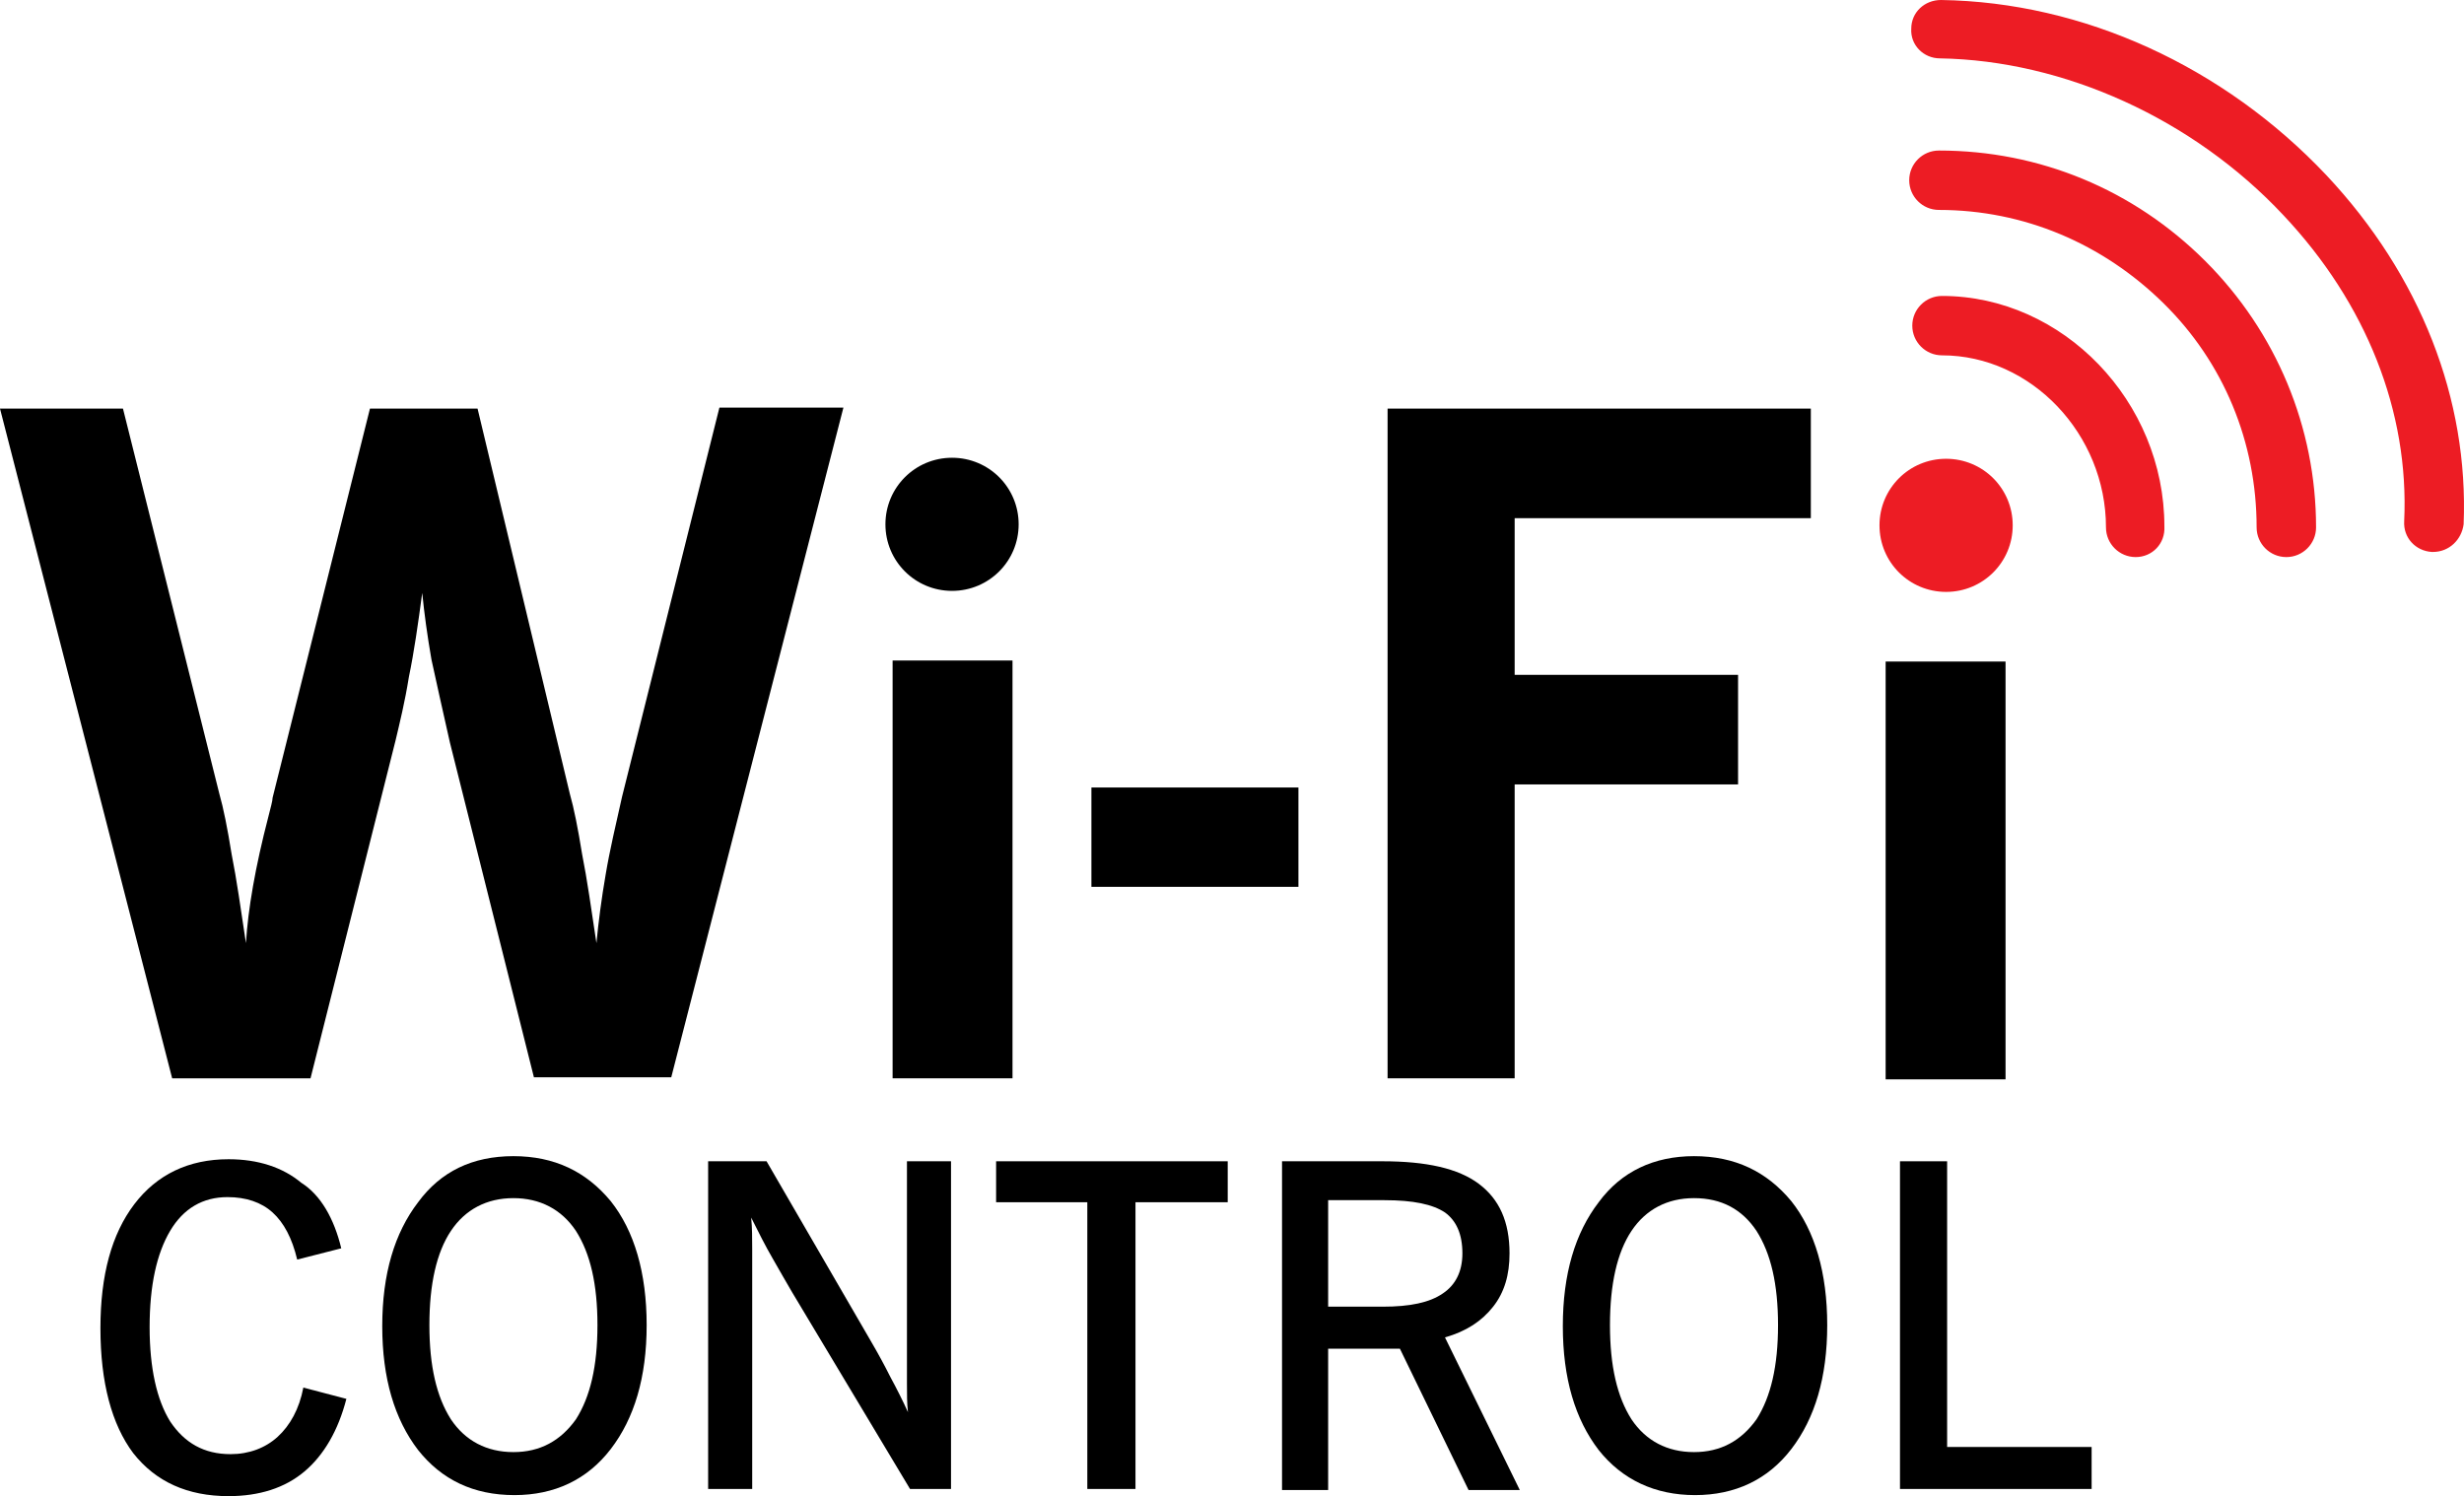
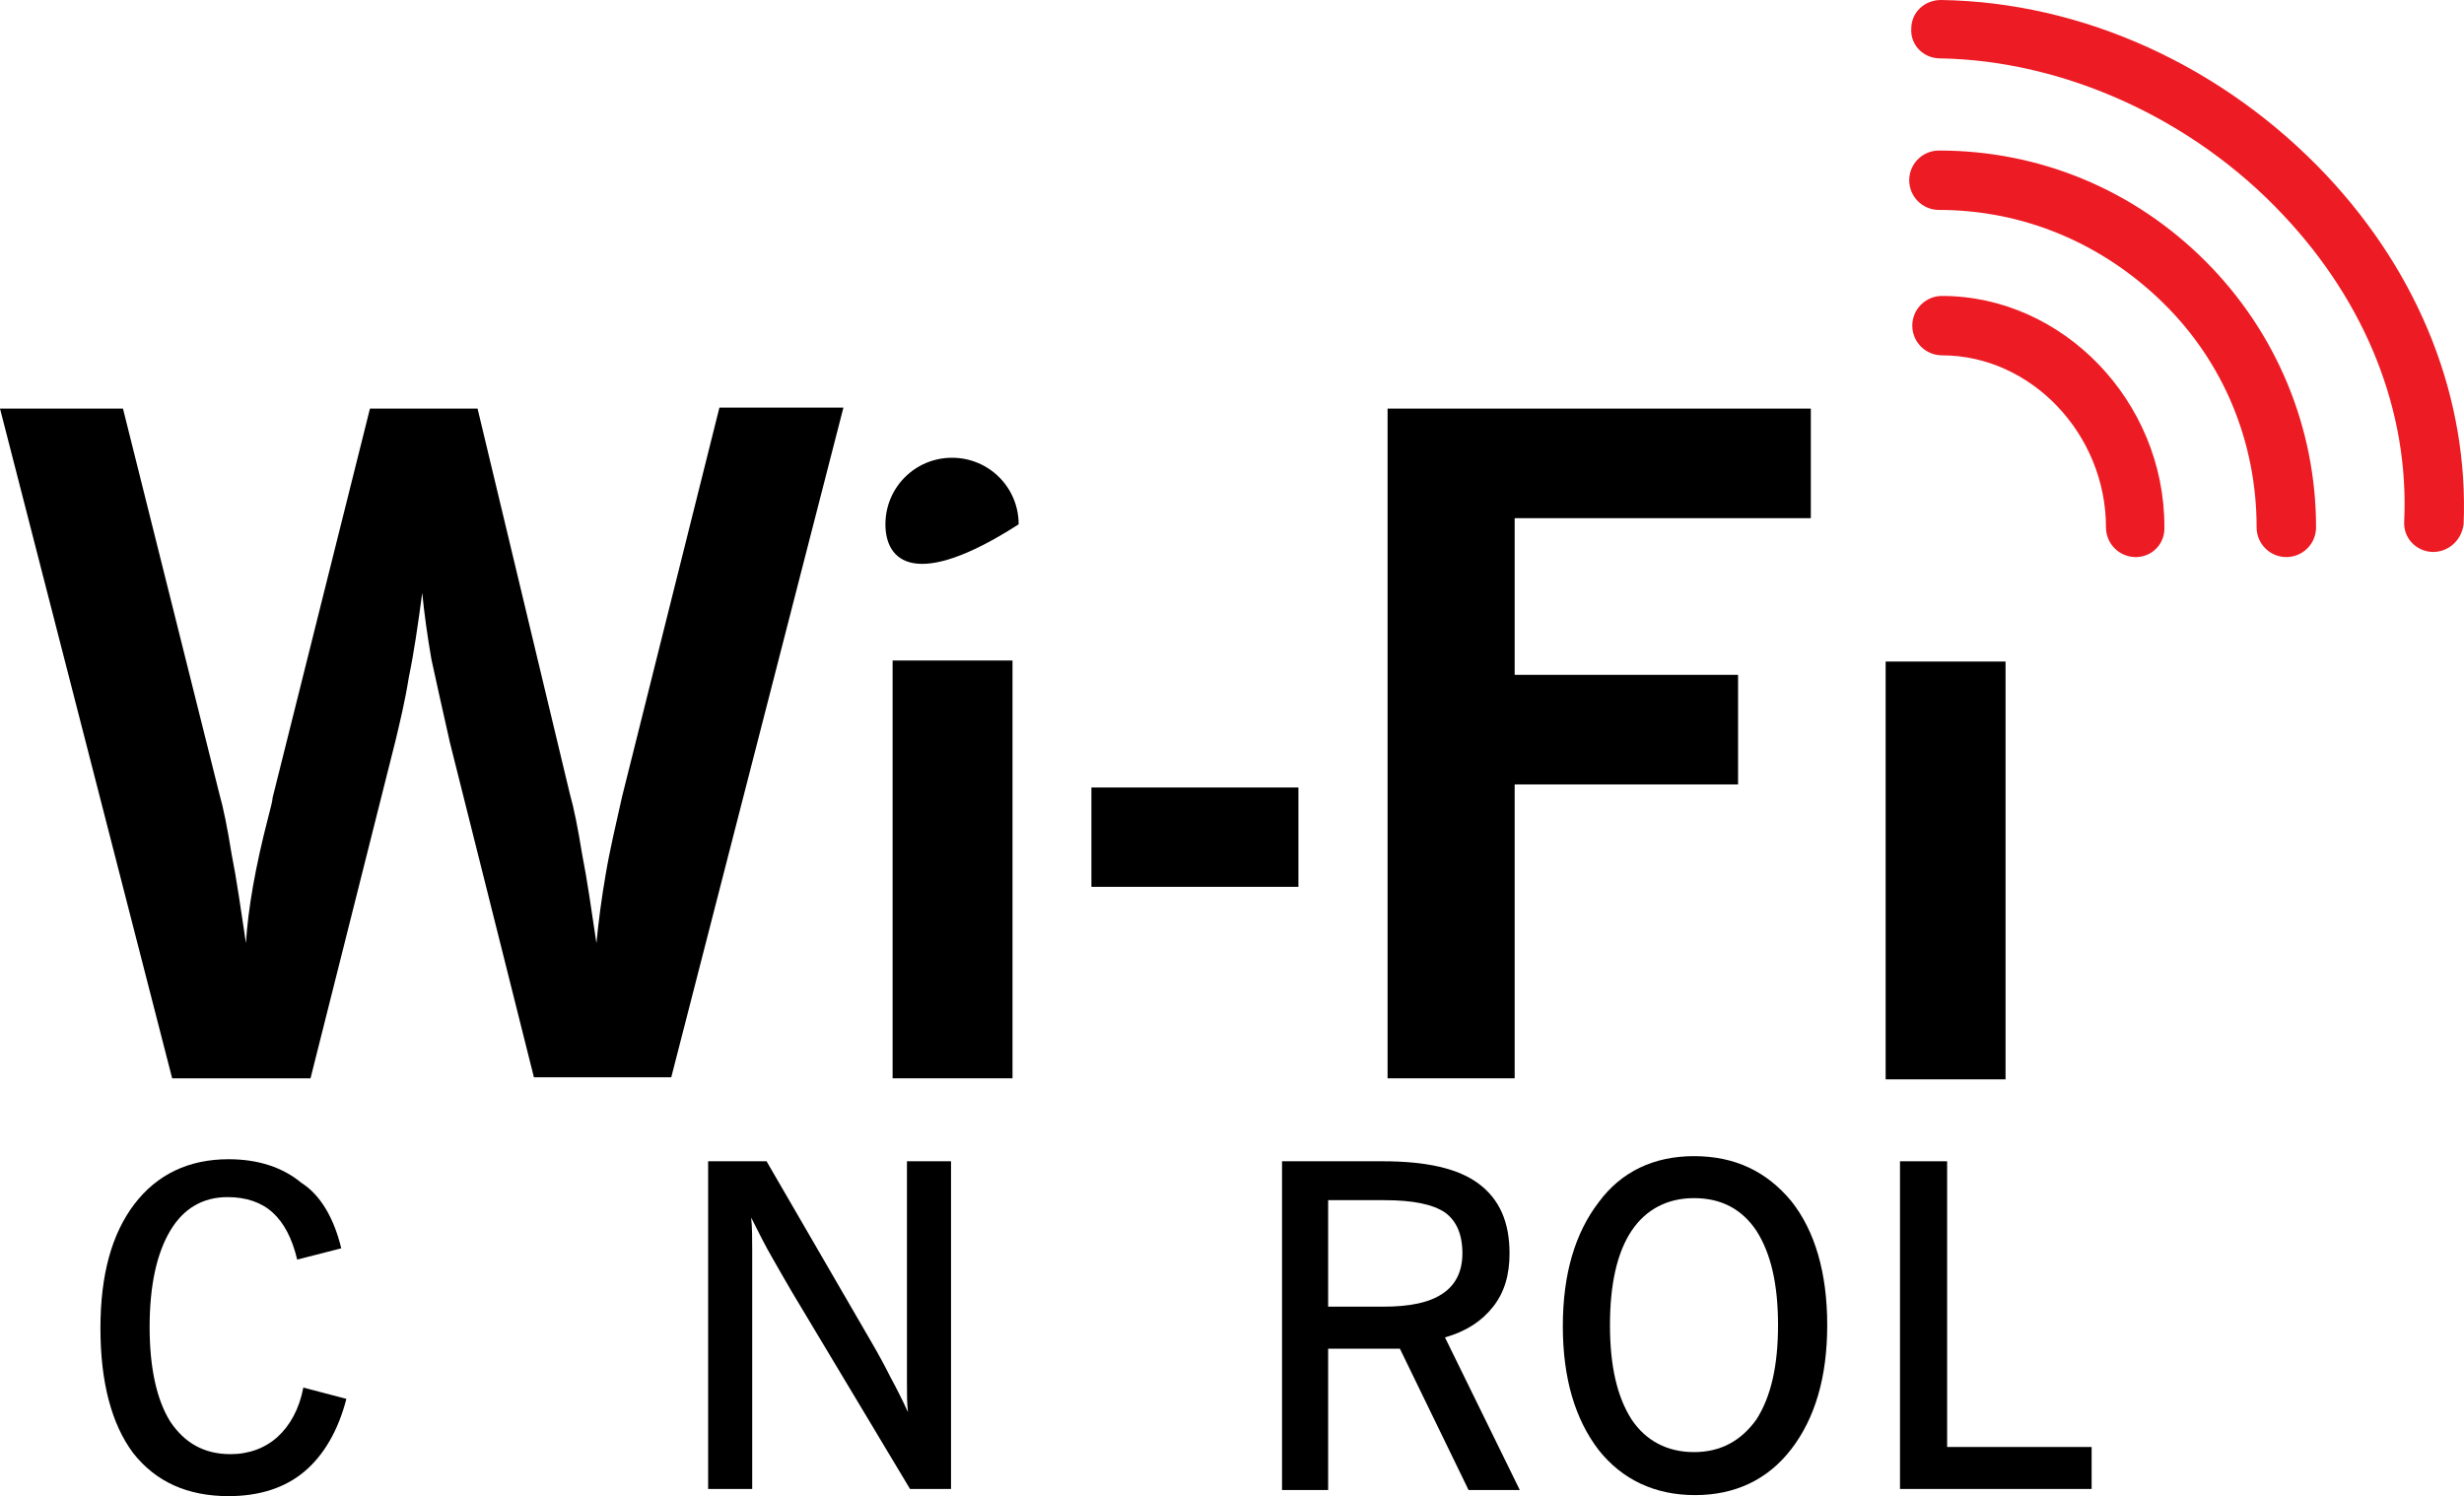
<svg xmlns="http://www.w3.org/2000/svg" width="634" height="385" viewBox="0 0 634 385" fill="none">
  <path d="M44.3 277.485L0 105.144H31.642L56.429 204.227C57.484 207.916 58.539 213.186 59.593 219.774C60.912 226.362 61.967 234.004 63.285 242.7C63.812 234.004 65.658 223.2 69.086 210.024C69.614 207.916 70.141 206.071 70.141 205.281L95.191 105.144H122.878L146.61 204.227C147.665 207.916 148.72 213.186 149.775 219.774C151.093 226.362 152.148 234.004 153.466 242.7C153.994 237.166 154.785 231.106 155.839 225.045C156.894 218.72 158.476 212.132 160.058 205.017L185.109 104.881H217.015L172.715 277.221H137.381L115.759 191.051C113.913 182.882 112.331 175.767 111.012 169.706C109.958 163.645 109.167 157.848 108.639 152.577C107.585 160.483 106.53 167.861 105.211 174.186C104.157 180.774 102.838 186.044 101.783 190.524L79.897 277.485H44.3V277.485Z" fill="black" />
  <path d="M334.092 202.645H280.827V228.206H334.092V202.645Z" fill="black" />
  <path d="M357.033 105.144V277.484H389.73V201.855H447.214V173.658H389.73V133.34H465.936V105.144H357.033Z" fill="black" />
  <path d="M260.523 169.969H229.672V277.483H260.523V169.969Z" fill="black" />
-   <path d="M262.105 134.922C262.105 144.409 254.458 152.051 244.966 152.051C235.473 152.051 227.826 144.409 227.826 134.922C227.826 125.436 235.473 117.794 244.966 117.794C254.458 117.794 262.105 125.436 262.105 134.922Z" fill="black" />
+   <path d="M262.105 134.922C235.473 152.051 227.826 144.409 227.826 134.922C227.826 125.436 235.473 117.794 244.966 117.794C254.458 117.794 262.105 125.436 262.105 134.922Z" fill="black" />
  <path d="M516.037 170.234H485.185V277.749H516.037V170.234Z" fill="black" />
-   <path d="M517.882 135.185C517.882 144.672 510.235 152.314 500.743 152.314C491.25 152.314 483.603 144.672 483.603 135.185C483.603 125.699 491.25 118.057 500.743 118.057C510.235 118.057 517.882 125.699 517.882 135.185Z" fill="#ED1C24" />
  <path d="M625.994 142.036H625.73C621.511 141.772 618.347 138.346 618.611 134.13C619.929 105.934 608.854 78.001 587.496 55.339C564.291 30.568 531.067 15.547 499.16 15.021C494.941 15.021 491.513 11.595 491.777 7.378C491.777 3.162 495.205 0 499.424 0C536.077 0.527 572.202 17.129 598.571 45.061C622.83 70.886 635.223 102.772 633.905 134.921C633.377 138.873 630.213 142.036 625.994 142.036ZM588.287 143.353C584.068 143.353 580.64 139.928 580.64 135.711C580.64 113.839 572.202 93.285 556.644 78.001C541.087 62.717 520.783 54.021 498.897 54.021C494.678 54.021 491.25 50.595 491.25 46.379C491.25 42.163 494.678 38.737 498.897 38.737C524.738 38.737 548.997 48.751 567.455 67.197C585.65 85.379 595.934 109.887 595.934 135.711C595.934 139.928 592.506 143.353 588.287 143.353ZM549.525 143.353C545.306 143.353 541.878 139.928 541.878 135.711C541.878 111.731 522.629 91.44 499.688 91.44C495.469 91.44 492.041 88.015 492.041 83.798C492.041 79.582 495.469 76.156 499.688 76.156C530.803 76.156 556.908 103.299 556.908 135.448C557.172 139.928 553.744 143.353 549.525 143.353Z" fill="#ED1C24" />
  <path d="M87.808 321.229L76.469 324.127C75.151 318.594 73.041 314.641 70.141 312.006C67.24 309.37 63.285 308.053 58.538 308.053C52.21 308.053 47.2 310.952 43.772 316.749C40.344 322.546 38.498 330.715 38.498 341.52C38.498 352.06 40.344 360.229 43.772 365.763C47.464 371.297 52.474 374.196 59.329 374.196C64.076 374.196 68.295 372.615 71.459 369.716C74.623 366.817 76.996 362.601 78.051 357.067L89.126 359.966C87.017 368.135 83.325 374.459 78.315 378.675C73.305 382.892 66.713 385 58.802 385C48.255 385 40.08 381.311 34.279 373.932C28.742 366.554 25.841 355.749 25.841 341.783C25.841 328.08 28.742 317.539 34.543 309.897C40.344 302.255 48.518 298.303 58.802 298.303C66.449 298.303 72.778 300.411 77.524 304.364C82.534 307.526 85.962 313.587 87.808 321.229Z" fill="black" />
-   <path d="M132.107 308.315C125.251 308.315 119.714 311.214 116.022 316.748C112.331 322.282 110.485 330.451 110.485 340.991C110.485 351.532 112.331 359.438 116.022 365.235C119.714 370.769 125.251 373.668 132.107 373.668C138.963 373.668 144.237 370.769 148.192 365.235C151.884 359.438 153.73 351.532 153.73 340.991C153.73 330.451 151.884 322.545 148.192 316.748C144.5 311.214 138.963 308.315 132.107 308.315ZM132.107 297.511C142.655 297.511 150.829 301.464 157.157 309.106C163.222 316.748 166.387 327.552 166.387 340.991C166.387 354.431 163.222 364.972 157.157 372.877C151.093 380.783 142.655 384.735 132.371 384.735C121.823 384.735 113.649 380.783 107.584 373.141C101.519 365.235 98.355 354.694 98.355 341.255C98.355 327.816 101.519 317.275 107.584 309.369C113.385 301.464 121.56 297.511 132.107 297.511Z" fill="black" />
  <path d="M182.471 298.829H197.238L224.134 345.208C225.98 348.37 227.562 351.269 229.144 354.431C230.726 357.33 232.308 360.492 233.627 363.39C233.363 361.282 233.363 358.647 233.363 356.012C233.363 353.377 233.363 350.215 233.363 346.525V298.829H244.701V383.154H234.154L203.83 332.559C202.248 329.924 200.666 327.025 198.82 323.863C196.974 320.701 195.128 317.012 193.282 313.322C193.546 315.957 193.546 318.593 193.546 321.491C193.546 324.39 193.546 327.816 193.546 331.241V383.154H182.208V298.829H182.471Z" fill="black" />
-   <path d="M256.304 298.829H315.897V309.37H292.165V383.154H279.772V309.37H256.304V298.829Z" fill="black" />
  <path d="M341.739 308.842V336.248H355.714C362.833 336.248 367.844 335.194 371.272 332.823C374.436 330.714 376.282 327.289 376.282 322.545C376.282 317.539 374.699 314.113 371.799 312.005C368.635 309.897 363.625 308.842 356.241 308.842H341.739ZM329.873 298.829H355.714C367.053 298.829 375.227 300.673 380.501 304.626C385.774 308.579 388.411 314.376 388.411 322.545C388.411 328.079 387.093 332.559 384.192 336.248C381.292 339.938 377.336 342.573 371.799 344.154L391.048 383.418H377.864L360.197 347.052H341.739V383.418H329.873V298.829V298.829Z" fill="black" />
  <path d="M435.876 308.315C429.02 308.315 423.482 311.214 419.791 316.748C416.099 322.282 414.253 330.451 414.253 340.991C414.253 351.532 416.099 359.438 419.791 365.235C423.482 370.769 429.02 373.668 435.876 373.668C442.731 373.668 448.005 370.769 451.96 365.235C455.652 359.438 457.498 351.532 457.498 340.991C457.498 330.451 455.652 322.545 451.96 316.748C448.269 311.214 442.995 308.315 435.876 308.315ZM435.876 297.511C446.423 297.511 454.597 301.464 460.926 309.106C466.991 316.748 470.155 327.552 470.155 340.991C470.155 354.431 466.991 364.972 460.926 372.877C454.861 380.783 446.423 384.735 436.139 384.735C425.855 384.735 417.417 380.783 411.353 373.141C405.288 365.235 402.124 354.694 402.124 341.255C402.124 327.816 405.288 317.275 411.353 309.369C417.154 301.464 425.592 297.511 435.876 297.511Z" fill="black" />
  <path d="M488.877 298.829H501.006V372.35H538.186V383.154H488.877V298.829Z" fill="black" />
</svg>